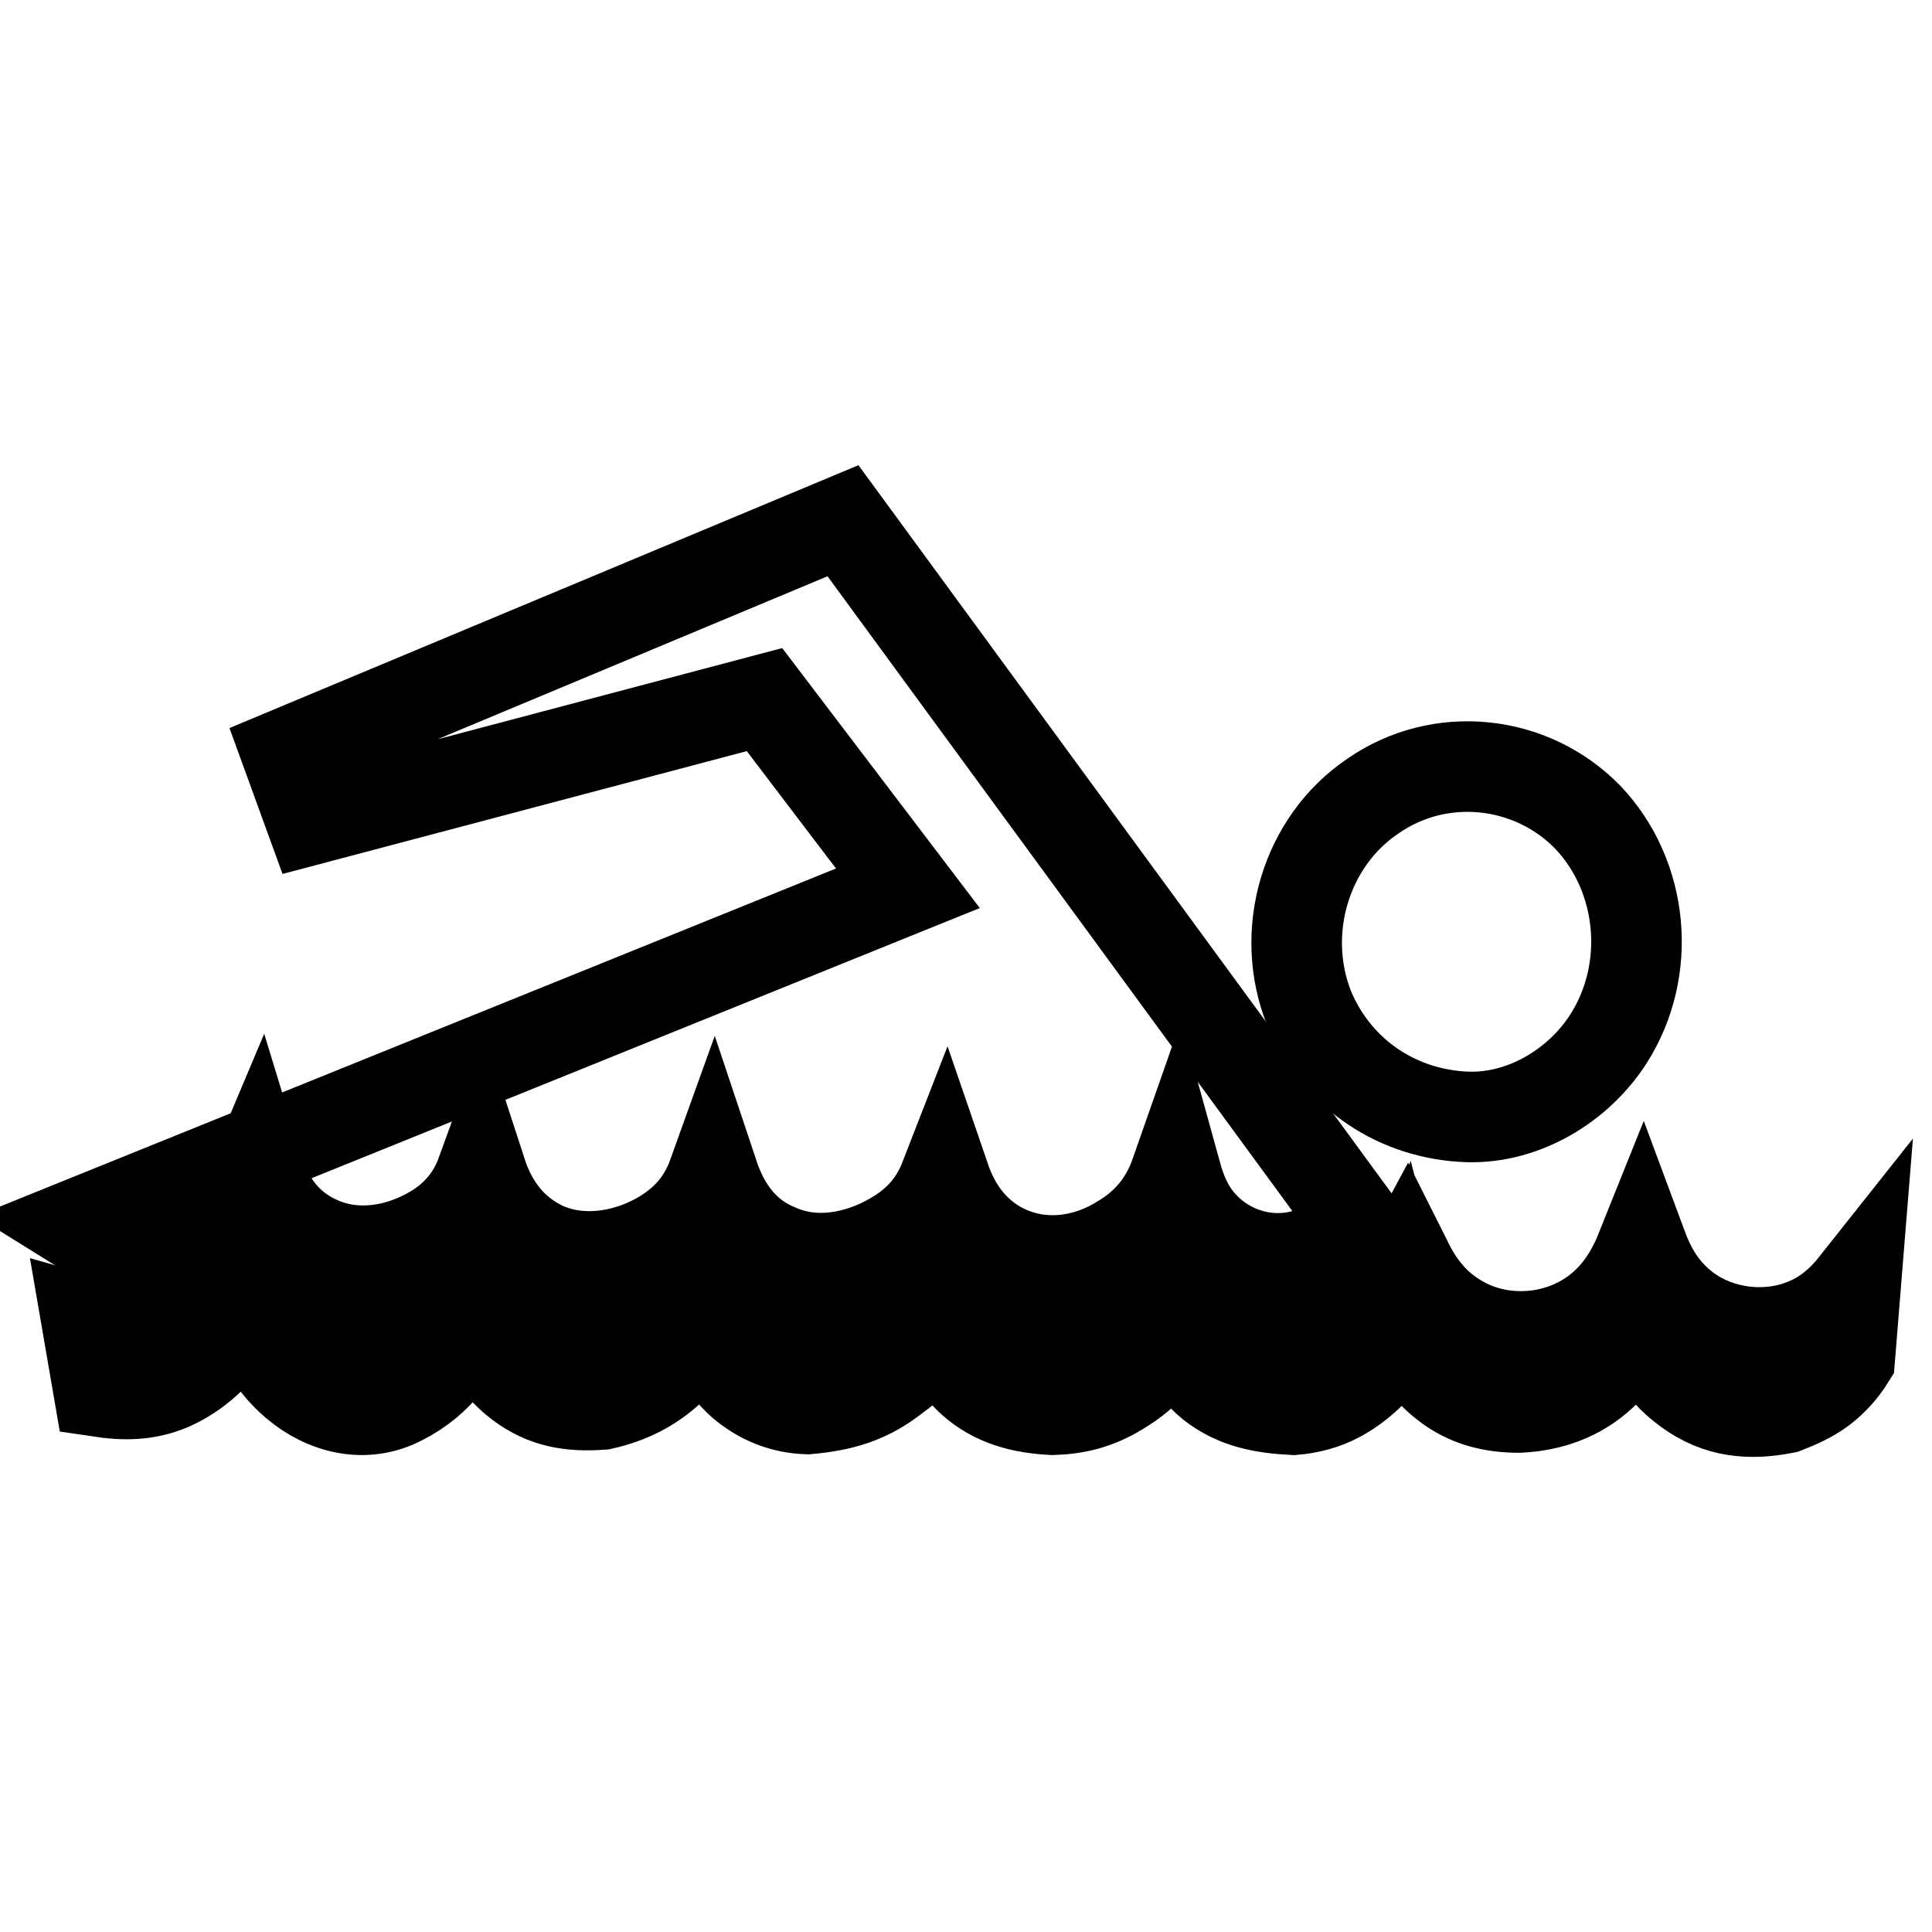
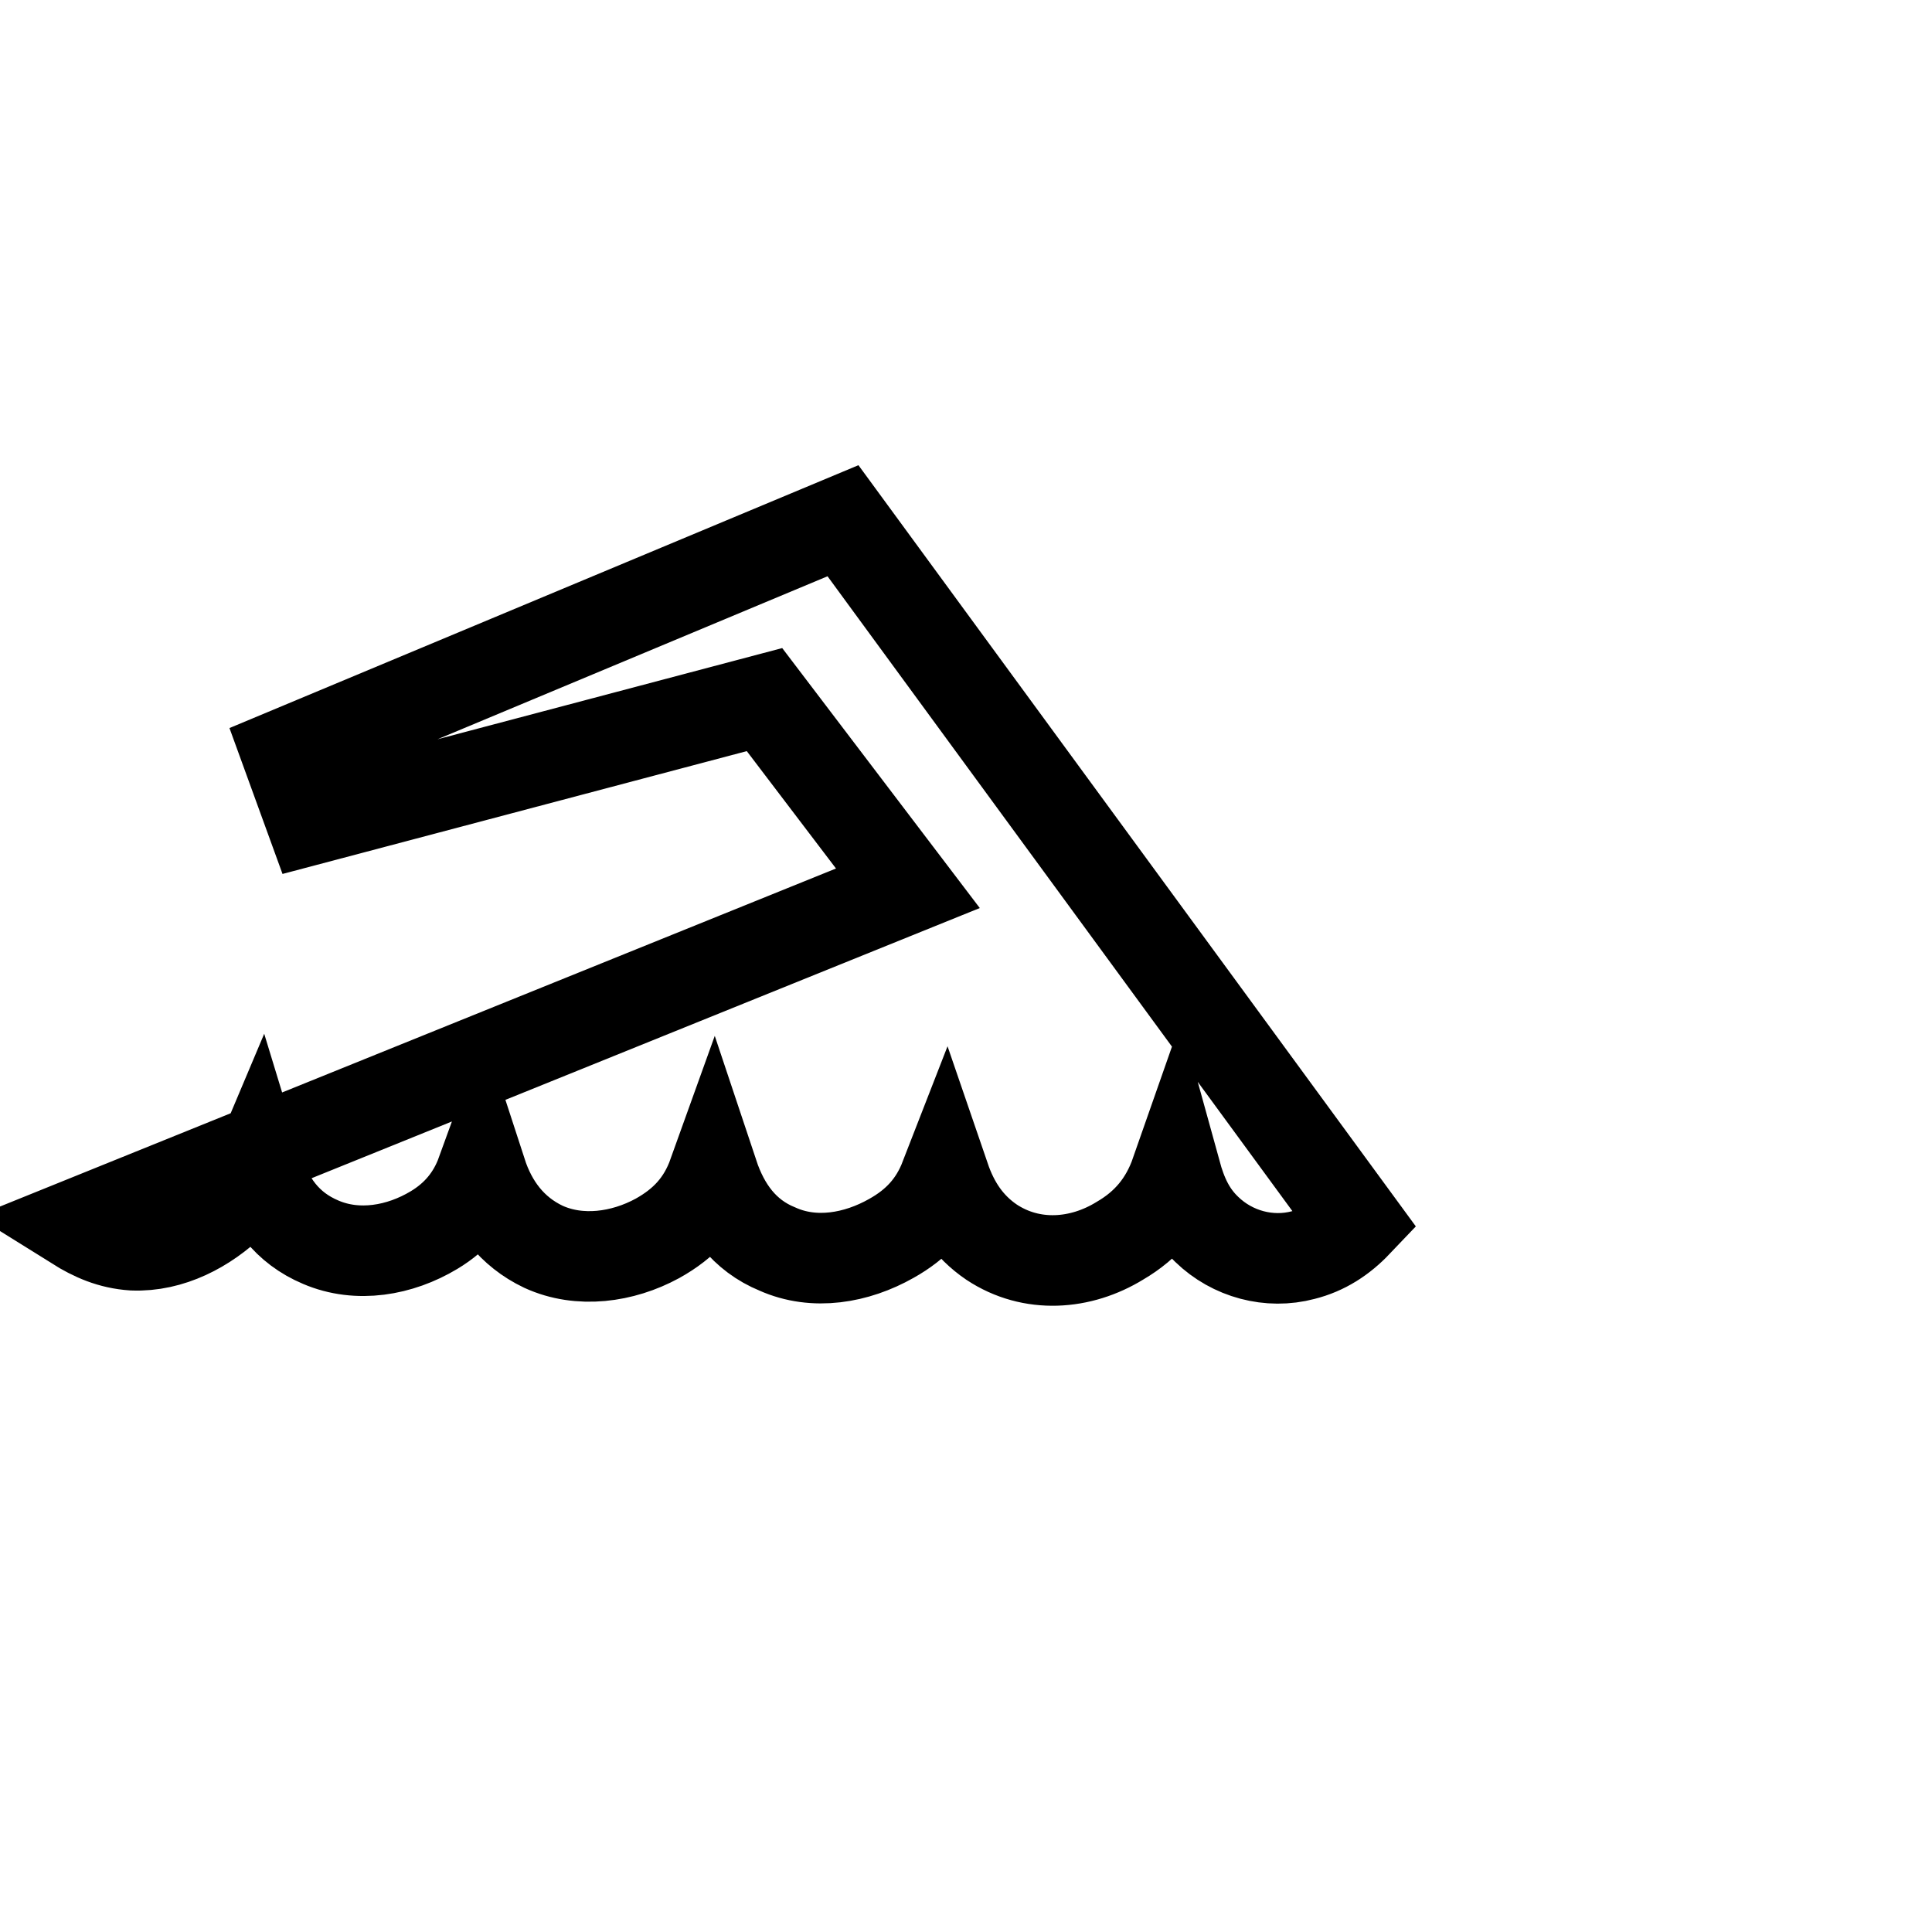
<svg xmlns="http://www.w3.org/2000/svg" version="1.1" x="0px" y="0px" viewBox="0 0 256 256" enable-background="new 0 0 256 256" xml:space="preserve">
  <g>
    <g>
-       <path stroke-width="12" fill-opacity="0" stroke="#000000" d="M124.5,173.8c0.5,3.5,1.6,6.7,4.2,9.1c3.1,2.8,6.8,3.7,10.8,3.9c3.2-0.1,5.9-0.8,8.7-2.5c4.2-2.5,6-5,7.2-9.6c1,3.4,2.3,6.4,5.1,8.7c3.3,2.6,7,3.2,10.9,3.4c3.4-0.3,6.1-1.4,8.8-3.6c2.9-2.4,4.7-5,5.9-8.5c0.9,3.5,2.5,6.5,5.4,8.7c2.9,2.3,6.2,3.1,9.8,3.1c4.1-0.2,7.9-1.5,11-4.4c2.7-2.6,4.2-5.7,4.8-9.3c0.7,4.8,2.5,8.5,6.5,11.4c4.1,3,8.3,3.3,12.9,2.4c1.8-0.7,3.4-1.4,5-2.6c1.4-1.1,2.6-2.4,3.6-4l0.8-9.9c-1.9,2.4-4.1,4.3-7,5.4c-4.9,1.9-10.8,1.2-15.1-1.8c-3.1-2.2-4.9-5-6.2-8.5c-1.4,3.5-3.1,6.3-6.1,8.6c-5.3,4-12.9,4.4-18.5,0.9c-3.1-1.9-5-4.4-6.6-7.6c-1.5,2.8-3.3,5.1-5.9,6.9c-5.6,3.7-13,3.7-18.5,0.1c-3.2-2-5.2-4.7-6.8-8.1c-1.5,3.5-3.4,6.4-6.6,8.5c-5.8,3.8-13.4,3.7-19-0.6c-2.6-2.1-4.3-4.6-5.6-7.7c-1.3,3.1-3,5.7-5.7,7.7c-5.6,4.2-13.2,4.4-18.9,0.3c-3.1-2.1-4.8-4.9-6.2-8.4c-1.4,3.1-3.1,5.6-5.8,7.6c-5.5,4.1-13,4.1-18.6,0.3c-3.1-2.1-4.9-4.8-6.4-8.2c-1.2,3-2.8,5.4-5.5,7.4c-5.4,4.1-12.9,4-18.4,0c-3-2.3-4.6-5-5.8-8.5c-1.4,3.2-3.3,6-6,8c-2.6,2-5.7,3.2-8.9,3.4c-2.2,0.1-4.2-0.1-6.3-0.7l1.6,9.3c3.3,0.5,6.3,0.5,9.4-0.8c3.5-1.5,6.5-4.3,8.6-7.6c0.8-1.1,1.3-2.4,1.7-3.7c1,4.3,2.9,8.1,6.3,11c4,3.4,9.3,4.7,14.1,2.2c5.1-2.6,7.9-6.7,9.6-12.1c0.9,4,2.7,7.4,6,9.9c3.4,2.6,6.9,3.1,11,2.8c3.5-0.8,6.4-2.2,9.1-4.7c2.2-2.2,3.4-4.4,4.3-7.4c0.8,3.6,2.3,6.8,5.1,9.3c2.6,2.2,5.5,3.3,8.7,3.4c4.5-0.4,8.1-1.4,11.8-4.4C122.1,180,123.6,177.4,124.5,173.8z" />
      <path stroke-width="12" fill-opacity="0" stroke="#000000" d="M155.8,155.4c0.8,2.9,1.9,5.4,4.1,7.5c3.4,3.3,8.3,4.6,12.8,3.4c2.8-0.7,5.1-2.2,7.1-4.3l-68.1-93L38,99.8l3.2,8.8l60.1-15.9l19,25L10,162.3c2.4,1.5,4.7,2.5,7.6,2.7c5,0.2,9.7-2.3,13.2-5.7c1.4-1.4,2.5-2.8,3.3-4.7c1.4,4.6,3.9,8.1,8.4,10c4.9,2.1,10.5,1.1,15-1.6c3-1.8,5.1-4.3,6.3-7.6c1.4,4.3,4,7.8,8.2,9.8c4.8,2.2,10.5,1.4,15.1-1.1c3.6-2,6-4.6,7.4-8.5c1.5,4.5,4.1,8.1,8.5,9.9c4.9,2.2,10.5,1.2,15.1-1.4c3.4-1.9,5.7-4.4,7.1-8c1.2,3.5,3.1,6.4,6.2,8.5c5.3,3.5,11.8,3,17-0.2C152,162.3,154.4,159.4,155.8,155.4z" />
-       <path stroke-width="12" fill-opacity="0" stroke="#000000" d="M194.5,148c7.4,0.2,14.6-4.1,18.6-10.3c5.9-9.2,4.7-21.6-2.7-29.4c-7.5-7.7-19.6-9-28.5-2.8c-8.9,6-12.5,18-8.4,28.2C177.2,142.4,185.3,147.7,194.5,148z" />
    </g>
  </g>
</svg>